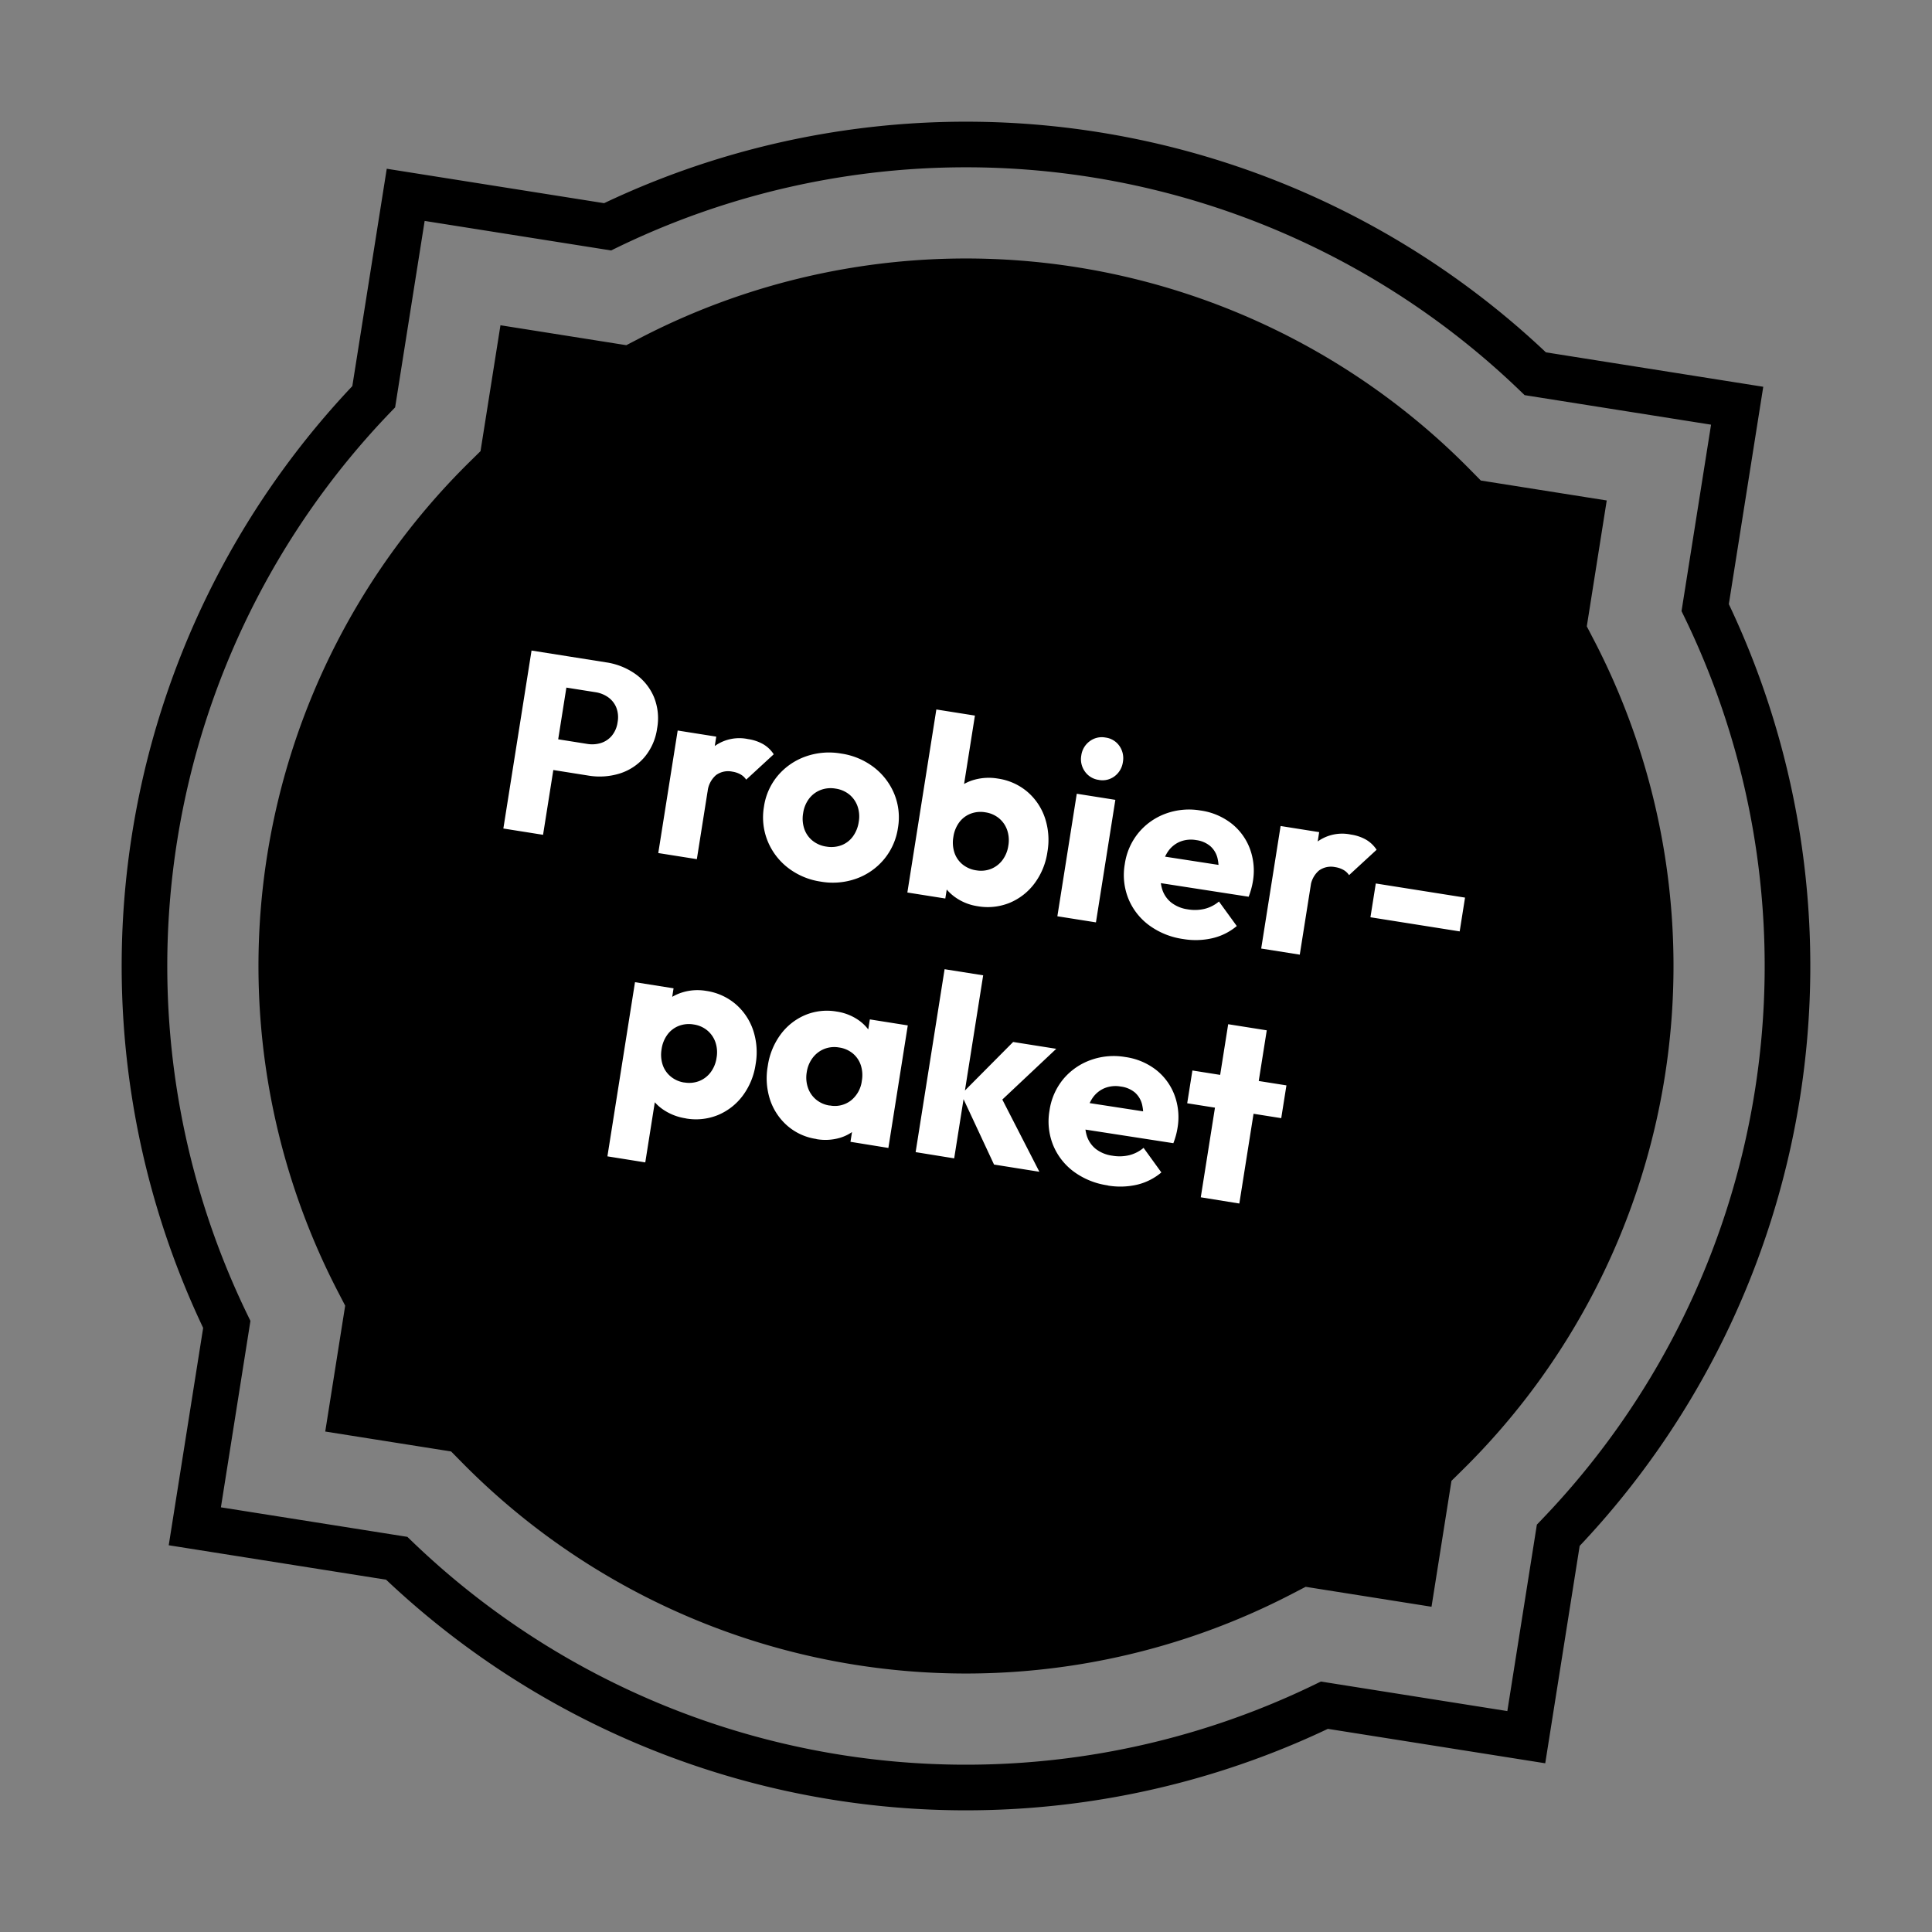
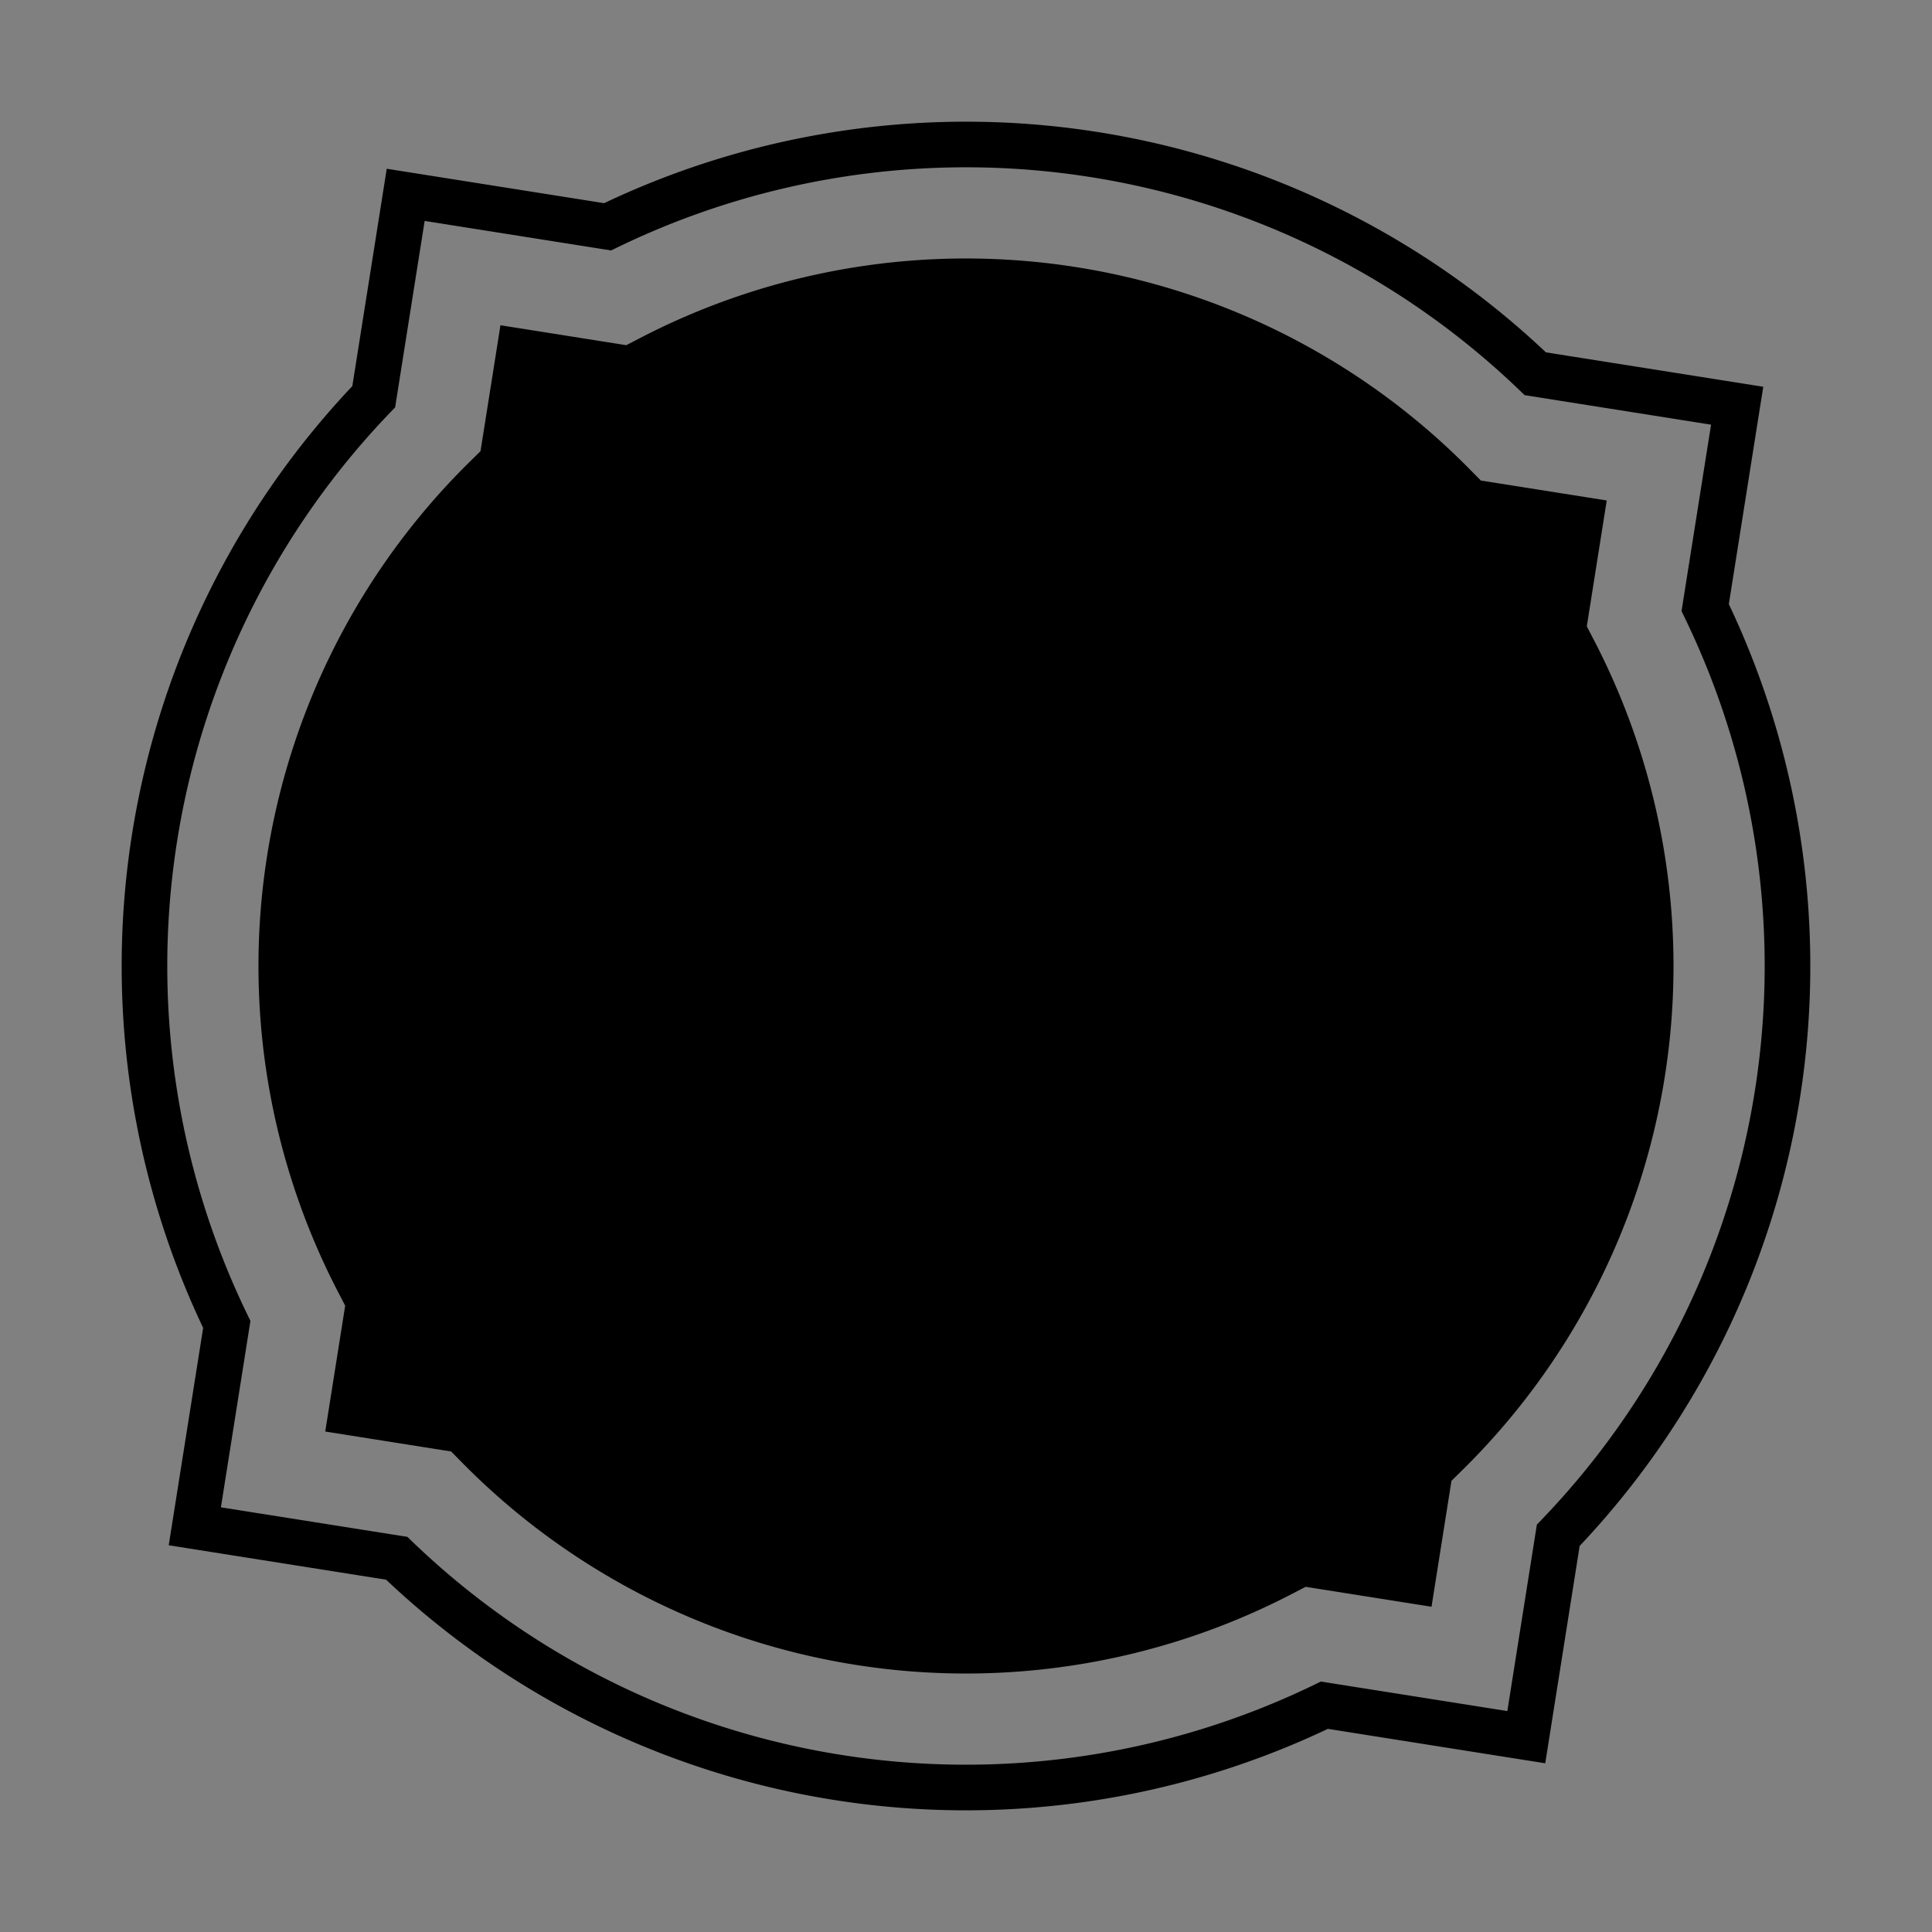
<svg xmlns="http://www.w3.org/2000/svg" width="143.451" height="143.451" viewBox="0 0 143.451 143.451">
  <rect x="0" y="0" width="143.451" height="143.451" fill="#808080" stroke="none" />
  <g id="Group_33108" data-name="Group 33108" transform="translate(-1431.666 -1314.21) rotate(9)">
    <g id="Group_33107" data-name="Group 33107" transform="translate(1639 1071)">
      <path id="Path_11900" data-name="Path 11900" d="M234.054,76.911V60.572h-16.34a62.694,62.694,0,0,0-70.8,0h-16.34v16.34a62.694,62.694,0,0,0,0,70.8v16.34h16.34a62.694,62.694,0,0,0,70.8,0h16.34v-16.34a62.694,62.694,0,0,0,0-70.8Zm-3.081,69.3-.305.437v14.016H216.651l-.437.305a59.3,59.3,0,0,1-67.8,0l-.437-.305H133.96V146.649l-.305-.437a59.3,59.3,0,0,1,0-67.8l.305-.437V63.958h14.016l.437-.305a59.3,59.3,0,0,1,67.8,0l.437.305h14.016V77.974l.305.437a59.3,59.3,0,0,1,0,67.8Z" transform="translate(-119.624 -49.621)" />
      <path id="Path_11901" data-name="Path 11901" d="M251.729,108.262l-.664-.9V97.9H241.6l-.9-.664a52.521,52.521,0,0,0-62.44,0l-.9.664H167.9v9.463l-.664.9a52.521,52.521,0,0,0,0,62.44l.664.9v9.462h9.463l.9.664a52.521,52.521,0,0,0,62.44,0l.9-.664h9.462V171.6l.664-.9a52.521,52.521,0,0,0,0-62.44Z" transform="translate(-146.793 -76.792)" />
    </g>
-     <path id="Path_11902" data-name="Path 11902" d="M-53.966-12.891V-15.2h2.881a2.2,2.2,0,0,0,1-.226,1.735,1.735,0,0,0,.713-.661,1.993,1.993,0,0,0,.265-1.056A1.993,1.993,0,0,0-49.37-18.2a1.735,1.735,0,0,0-.713-.661,2.2,2.2,0,0,0-1-.226h-2.881V-21.4h3.307a5.039,5.039,0,0,1,2.3.516,4,4,0,0,1,1.62,1.467,4.18,4.18,0,0,1,.6,2.27,4.2,4.2,0,0,1-.6,2.267,3.99,3.99,0,0,1-1.62,1.474,5.039,5.039,0,0,1-2.3.516ZM-56.25-8.021V-21.4h2.985v13.38Zm11.646,0v-9.211h2.9v9.211Zm2.9-5.051-1.222-.948A5.126,5.126,0,0,1-41.7-16.53a3.131,3.131,0,0,1,2.36-.891,3.188,3.188,0,0,1,1.17.2,2.342,2.342,0,0,1,.886.616l-1.725,2.18a1.222,1.222,0,0,0-.47-.317,1.782,1.782,0,0,0-.648-.109,1.517,1.517,0,0,0-1.147.443A1.864,1.864,0,0,0-41.7-13.071Zm9.353,5.259a5.2,5.2,0,0,1-2.573-.635,4.785,4.785,0,0,1-1.805-1.734,4.675,4.675,0,0,1-.663-2.464,4.6,4.6,0,0,1,.659-2.445,4.8,4.8,0,0,1,1.8-1.715,5.2,5.2,0,0,1,2.573-.635,5.227,5.227,0,0,1,2.578.63,4.794,4.794,0,0,1,1.8,1.715,4.6,4.6,0,0,1,.663,2.45,4.7,4.7,0,0,1-.659,2.464,4.759,4.759,0,0,1-1.8,1.734A5.2,5.2,0,0,1-32.351-7.812Zm-.009-2.634a2.151,2.151,0,0,0,1.1-.275,1.882,1.882,0,0,0,.734-.772,2.425,2.425,0,0,0,.261-1.142,2.3,2.3,0,0,0-.27-1.132,1.984,1.984,0,0,0-.734-.763,2.1,2.1,0,0,0-1.09-.275,2.085,2.085,0,0,0-1.08.28,1.963,1.963,0,0,0-.739.768,2.334,2.334,0,0,0-.265,1.132,2.369,2.369,0,0,0,.265,1.132,1.914,1.914,0,0,0,.739.772A2.113,2.113,0,0,0-32.36-10.446Zm11.788,2.615a3.82,3.82,0,0,1-1.715-.384,3.442,3.442,0,0,1-1.265-1.042,2.878,2.878,0,0,1-.564-1.474v-3.885a2.728,2.728,0,0,1,.569-1.45,3.37,3.37,0,0,1,1.27-1,4.007,4.007,0,0,1,1.706-.36,4.331,4.331,0,0,1,2.322.625,4.4,4.4,0,0,1,1.592,1.71,5.168,5.168,0,0,1,.578,2.469,5.12,5.12,0,0,1-.578,2.454A4.406,4.406,0,0,1-18.25-8.456,4.331,4.331,0,0,1-20.572-7.831Zm-.512-2.615a2.035,2.035,0,0,0,1.071-.28,1.975,1.975,0,0,0,.73-.772,2.341,2.341,0,0,0,.265-1.128,2.341,2.341,0,0,0-.265-1.128,1.965,1.965,0,0,0-.734-.772,2.06,2.06,0,0,0-1.076-.28,2.06,2.06,0,0,0-1.076.28,1.907,1.907,0,0,0-.725.768,2.4,2.4,0,0,0-.256,1.132,2.4,2.4,0,0,0,.261,1.137,1.9,1.9,0,0,0,.73.768A2.088,2.088,0,0,0-21.084-10.446Zm-4.795,2.426V-21.78h2.9v6.813l-.483,2.227.436,2.246v2.473Zm11.277,0v-9.211h2.9v9.211Zm1.45-10.481a1.492,1.492,0,0,1-1.118-.46,1.564,1.564,0,0,1-.445-1.132,1.564,1.564,0,0,1,.445-1.132,1.492,1.492,0,0,1,1.118-.46,1.484,1.484,0,0,1,1.128.46,1.583,1.583,0,0,1,.436,1.132,1.583,1.583,0,0,1-.436,1.132A1.484,1.484,0,0,1-13.152-18.5ZM-5.116-7.812a5.585,5.585,0,0,1-2.658-.616A4.621,4.621,0,0,1-9.6-10.138a4.7,4.7,0,0,1-.663-2.488,4.715,4.715,0,0,1,.649-2.469A4.715,4.715,0,0,1-7.841-16.81a5.051,5.051,0,0,1,2.516-.63,4.814,4.814,0,0,1,2.412.592,4.3,4.3,0,0,1,1.644,1.635,4.7,4.7,0,0,1,.6,2.379A5.16,5.16,0,0,1-.7-12.3a5.845,5.845,0,0,1-.1.625l-7.941.028v-1.99l6.709-.028-1.251.843a3.492,3.492,0,0,0-.251-1.322,1.742,1.742,0,0,0-.673-.8,2.032,2.032,0,0,0-1.095-.275,2.2,2.2,0,0,0-1.185.313,2.038,2.038,0,0,0-.772.886,3.214,3.214,0,0,0-.27,1.379,3.117,3.117,0,0,0,.289,1.4,2.042,2.042,0,0,0,.829.891,2.56,2.56,0,0,0,1.289.308,3.137,3.137,0,0,0,1.232-.232,2.654,2.654,0,0,0,.967-.706l1.592,1.592A4.341,4.341,0,0,1-2.984-8.21,5.548,5.548,0,0,1-5.116-7.812ZM.721-8.021v-9.211h2.9v9.211Zm2.9-5.051L2.4-14.019A5.126,5.126,0,0,1,3.621-16.53a3.131,3.131,0,0,1,2.36-.891,3.188,3.188,0,0,1,1.17.2,2.342,2.342,0,0,1,.886.616l-1.725,2.18a1.222,1.222,0,0,0-.47-.317,1.782,1.782,0,0,0-.648-.109,1.517,1.517,0,0,0-1.147.443A1.864,1.864,0,0,0,3.621-13.071Zm4.748,1.488v-2.54h6.709v2.54Zm-47.874,22.7a4.03,4.03,0,0,1-1.715-.36,3.33,3.33,0,0,1-1.265-.995,2.748,2.748,0,0,1-.564-1.45V4.431a2.857,2.857,0,0,1,.569-1.474,3.486,3.486,0,0,1,1.269-1.042,3.8,3.8,0,0,1,1.707-.384,4.331,4.331,0,0,1,2.322.625,4.4,4.4,0,0,1,1.592,1.71,5.168,5.168,0,0,1,.578,2.469,5.12,5.12,0,0,1-.578,2.454A4.406,4.406,0,0,1-37.184,10.5,4.331,4.331,0,0,1-39.506,11.121Zm-.525-2.615a2.066,2.066,0,0,0,1.081-.28,1.968,1.968,0,0,0,.733-.773,2.35,2.35,0,0,0,.265-1.131,2.326,2.326,0,0,0-.265-1.129,1.983,1.983,0,0,0-.73-.768,2.037,2.037,0,0,0-1.071-.28,2.076,2.076,0,0,0-1.075.277,1.914,1.914,0,0,0-.73.767,2.383,2.383,0,0,0-.261,1.134,2.415,2.415,0,0,0,.256,1.129,1.9,1.9,0,0,0,.725.772A2.052,2.052,0,0,0-40.031,8.506Zm-4.781,6.311V1.721h2.9V4.086L-42.4,6.326l.436,2.236v6.254Zm15.124-3.7a4.19,4.19,0,0,1-2.27-.625A4.406,4.406,0,0,1-33.531,8.79,5.155,5.155,0,0,1-34.1,6.336a5.2,5.2,0,0,1,.573-2.469,4.4,4.4,0,0,1,1.573-1.71,4.19,4.19,0,0,1,2.27-.625,3.82,3.82,0,0,1,1.677.36,3.221,3.221,0,0,1,1.218,1,2.768,2.768,0,0,1,.535,1.45v3.98a2.79,2.79,0,0,1-.531,1.45,3.173,3.173,0,0,1-1.218.995A3.851,3.851,0,0,1-29.688,11.121Zm.588-2.615a1.949,1.949,0,0,0,1.5-.611,2.211,2.211,0,0,0,.569-1.568,2.4,2.4,0,0,0-.256-1.132,1.917,1.917,0,0,0-.72-.768,2.054,2.054,0,0,0-1.08-.28,2.035,2.035,0,0,0-1.071.28A2.01,2.01,0,0,0-30.9,5.2a2.308,2.308,0,0,0-.27,1.128A2.341,2.341,0,0,0-30.9,7.454a1.965,1.965,0,0,0,.734.772A2.042,2.042,0,0,0-29.1,8.506Zm1.943,2.426V8.459l.436-2.246-.436-2.227V1.721h2.852v9.211Zm10.793,0-3.222-4.776,3.2-4.435h3.241l-3.866,4.994.095-1.2,3.961,5.42Zm-5.894,0V-2.828h2.9V10.932Zm14.48.208a5.585,5.585,0,0,1-2.658-.616,4.621,4.621,0,0,1-1.824-1.71,4.7,4.7,0,0,1-.663-2.488,4.715,4.715,0,0,1,.649-2.469A4.715,4.715,0,0,1-10.5,2.143a5.051,5.051,0,0,1,2.516-.63A4.814,4.814,0,0,1-5.576,2.1,4.3,4.3,0,0,1-3.932,3.739a4.7,4.7,0,0,1,.6,2.379,5.159,5.159,0,0,1-.028.531,5.845,5.845,0,0,1-.1.625l-7.941.028V5.312L-4.7,5.284l-1.251.843A3.492,3.492,0,0,0-6.2,4.806,1.742,1.742,0,0,0-6.874,4,2.032,2.032,0,0,0-7.969,3.73a2.195,2.195,0,0,0-1.185.313,2.038,2.038,0,0,0-.772.886,3.214,3.214,0,0,0-.27,1.379,3.117,3.117,0,0,0,.289,1.4,2.042,2.042,0,0,0,.829.891A2.56,2.56,0,0,0-7.789,8.9a3.137,3.137,0,0,0,1.232-.232,2.654,2.654,0,0,0,.967-.706L-4,9.558a4.341,4.341,0,0,1-1.649,1.185A5.548,5.548,0,0,1-7.779,11.14Zm6.956-.208V-2.088h2.9v13.02ZM-2.908,4.185V1.721H4.161V4.185Z" transform="translate(1722.415 1137.002)" fill="#fff" />
  </g>
</svg>